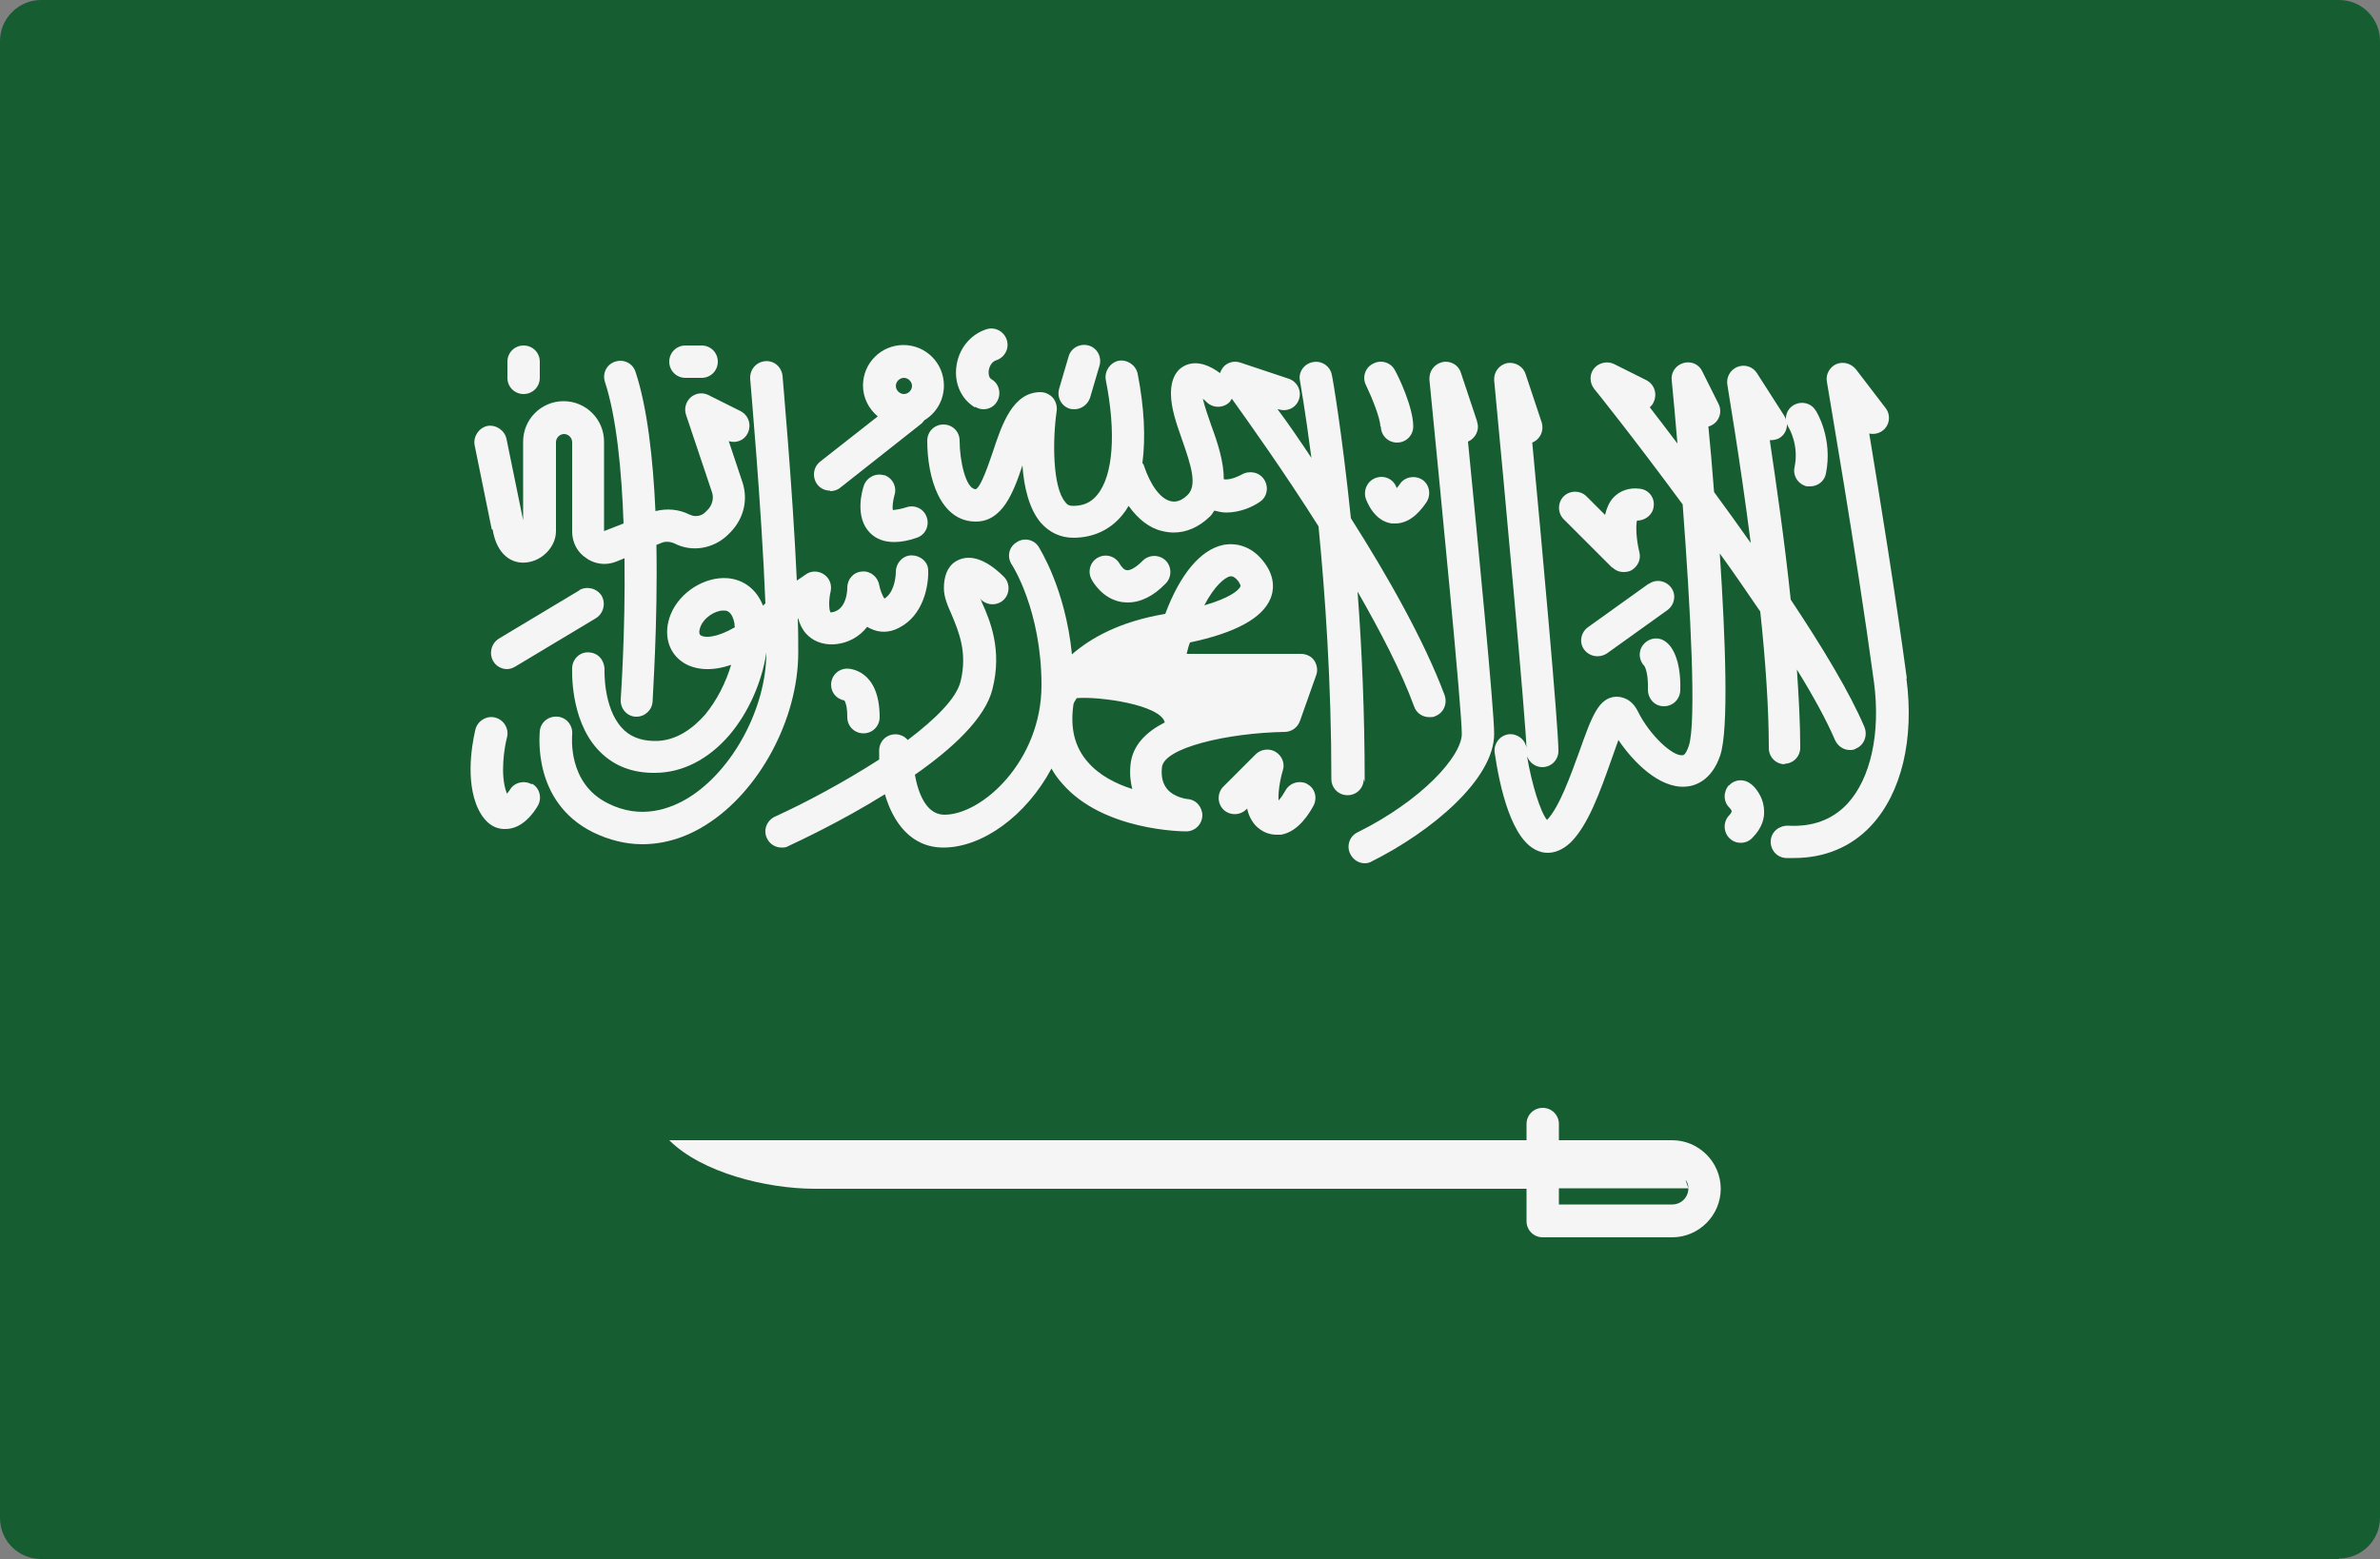
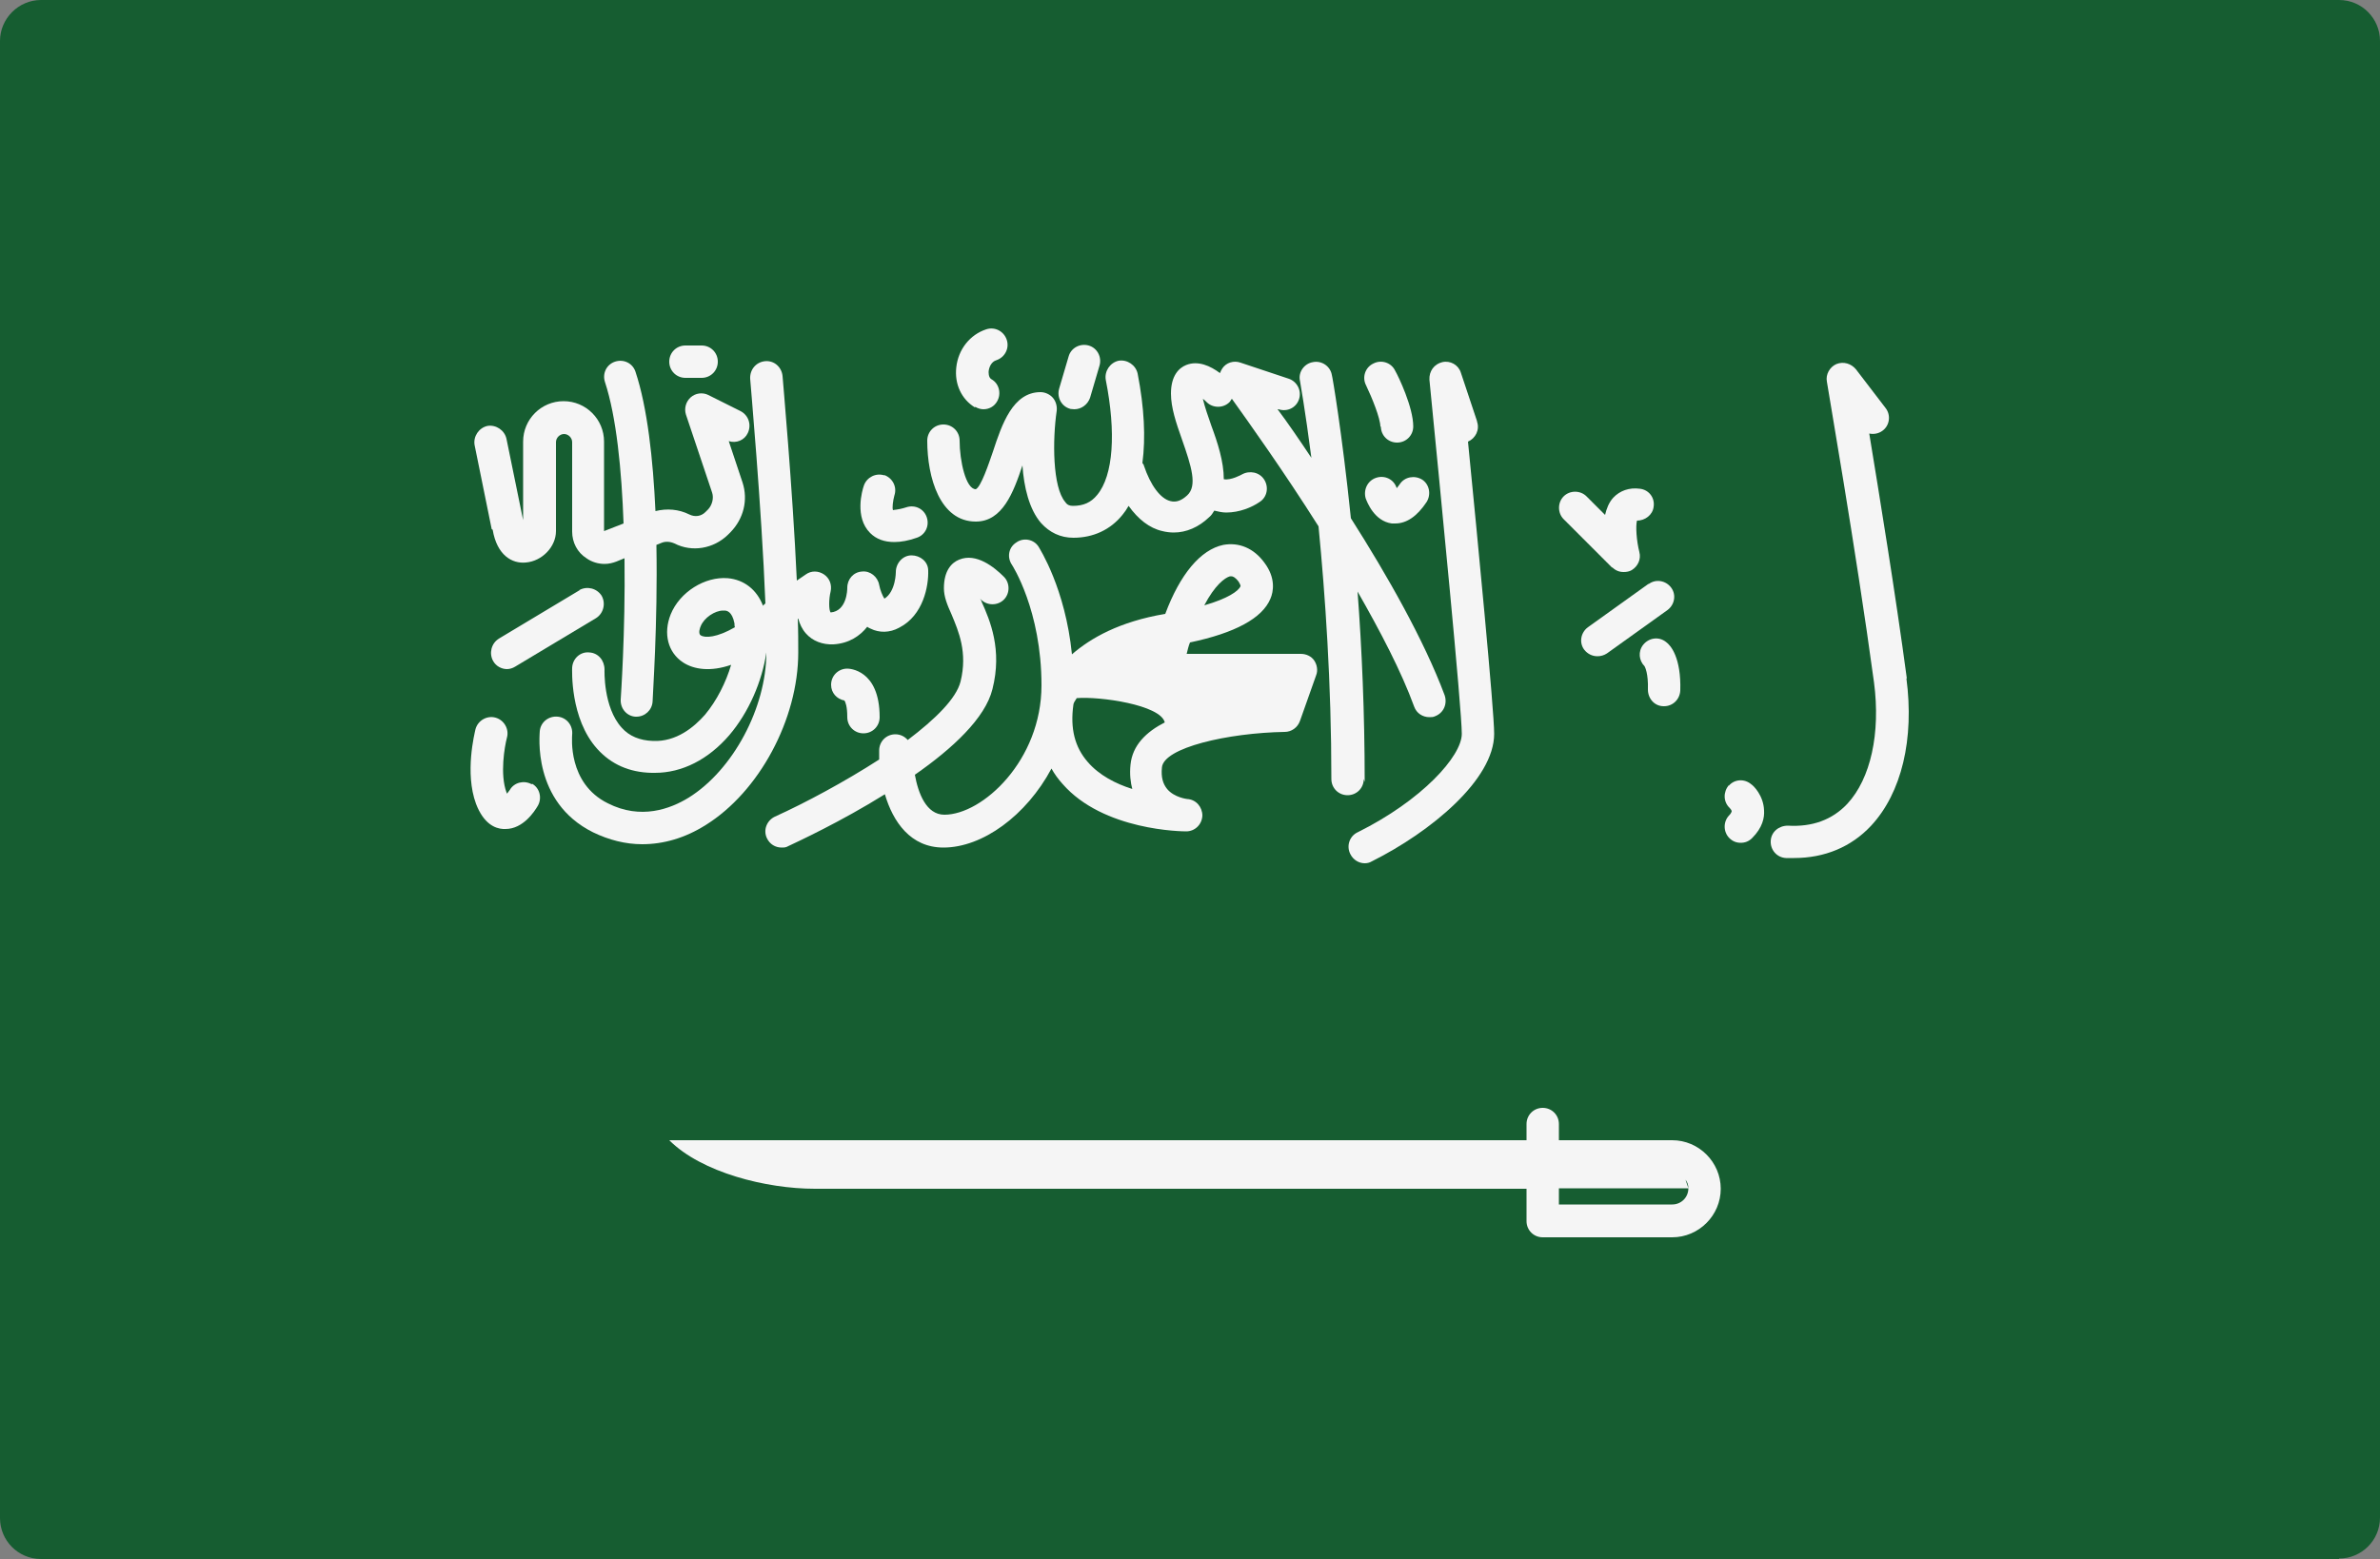
<svg xmlns="http://www.w3.org/2000/svg" id="Layer_1" data-name="Layer 1" viewBox="0 0 50 32.76">
  <rect x="0" y="0" width="50" height="32.76" fill="#808080" stroke="none" />
  <defs>
    <style>
      .cls-1 {
        fill: #165d31;
      }

      .cls-2 {
        fill: none;
      }

      .cls-3 {
        fill: #f5f5f5;
      }

      .cls-4 {
        clip-path: url(#clippath);
      }
    </style>
    <clipPath id="clippath">
      <rect class="cls-2" y=".01" width="50" height="32.74" />
    </clipPath>
  </defs>
  <g class="cls-4">
    <g>
      <path class="cls-1" d="M49.14,32.76H.86c-.48,0-.86-.39-.86-.86V.86C0,.39.39,0,.86,0h48.28c.48,0,.86.39.86.86v31.03c0,.48-.39.86-.86.86Z" />
      <path class="cls-3" d="M10.35,11.13c.09.54.41.72.7.69.34-.03.63-.33.63-.66v-1.87c0-.09.08-.17.17-.17s.17.08.17.17v1.88c0,.23.11.44.3.56.11.08.25.12.38.12.09,0,.17-.02.25-.05l.17-.07c.02,1.57-.08,2.95-.08,2.97-.01.19.13.35.31.36,0,0,.02,0,.02,0,.18,0,.33-.14.34-.32,0-.11.11-1.62.08-3.29l.1-.04c.09-.04.19-.03.28.01.37.19.82.11,1.12-.18l.06-.06c.27-.28.37-.67.25-1.04l-.29-.87c.16.05.33-.02.4-.17.08-.17.02-.37-.15-.46l-.68-.34c-.12-.06-.27-.04-.37.05-.1.09-.14.23-.1.36l.55,1.64c.04.12,0,.26-.08.35l-.06.06c-.09.09-.22.11-.34.05-.22-.11-.47-.13-.71-.07-.05-1.09-.17-2.18-.42-2.93-.06-.18-.25-.27-.43-.21-.18.06-.27.25-.21.43.24.73.35,1.85.39,2.97l-.41.16v-1.88c0-.47-.38-.85-.85-.85s-.85.38-.85.85v1.65l-.35-1.71c-.04-.18-.22-.3-.4-.27-.18.04-.3.22-.27.4l.36,1.77Z" />
-       <path class="cls-3" d="M11,8.28c.19,0,.34-.15.34-.34v-.34c0-.19-.15-.34-.34-.34s-.34.15-.34.34v.34c0,.19.15.34.34.34Z" />
      <path class="cls-3" d="M14.4,7.94h.34c.19,0,.34-.15.34-.34s-.15-.34-.34-.34h-.34c-.19,0-.34.15-.34.34s.15.34.34.34Z" />
      <path class="cls-3" d="M12.18,12.4l-1.7,1.02c-.16.1-.21.31-.12.47.06.11.18.17.29.17.06,0,.12-.02.17-.05l1.7-1.02c.16-.1.21-.31.12-.47-.1-.16-.31-.21-.47-.12Z" />
      <path class="cls-3" d="M16.77,13h0c.03.11.08.22.16.31.14.16.35.24.58.23.33-.02.56-.18.71-.37.02.02.05.03.07.04.18.09.4.09.6-.02.51-.26.62-.88.61-1.2,0-.19-.17-.32-.35-.32-.19,0-.33.17-.33.35,0,0,0,.41-.24.56-.04-.06-.09-.18-.11-.29-.03-.17-.19-.3-.36-.28-.18.01-.31.16-.31.34,0,.05-.01.49-.35.52-.04-.05-.04-.28,0-.44.03-.14-.02-.28-.14-.36-.12-.08-.27-.08-.38,0l-.19.13c-.09-1.97-.3-4.27-.3-4.3-.02-.19-.18-.33-.37-.31-.19.02-.32.18-.31.37,0,.03.24,2.69.32,4.72-.02.02-.04.03-.05.05-.13-.34-.4-.55-.74-.58-.48-.04-1.01.29-1.2.76-.16.4-.06.8.26,1.01.23.15.58.2,1.01.05-.11.37-.3.75-.55,1.05-.23.26-.6.57-1.09.55-.28-.01-.5-.1-.66-.28-.39-.43-.36-1.21-.36-1.22,0-.19-.13-.35-.32-.36-.19-.02-.35.13-.36.32,0,.04-.05,1.07.53,1.71.29.32.67.49,1.14.5.02,0,.05,0,.07,0,.57,0,1.12-.28,1.56-.79.41-.48.69-1.13.78-1.74,0,1.16-.7,2.47-1.63,3.05-.39.24-1.01.47-1.7.12-.85-.42-.75-1.4-.75-1.44.02-.19-.11-.36-.3-.38-.19-.02-.36.11-.38.3,0,.06-.17,1.49,1.12,2.13.33.16.68.25,1.03.25.45,0,.9-.13,1.33-.4,1.13-.7,1.95-2.23,1.95-3.63,0-.22,0-.46-.01-.71ZM14.72,13.35c-.06-.04-.01-.17,0-.19.07-.18.3-.33.47-.33,0,0,.02,0,.03,0,.04,0,.16.01.21.27,0,.03,0,.06.01.08-.38.22-.63.23-.72.17Z" />
      <path class="cls-3" d="M11.17,16.48c-.16-.09-.37-.04-.46.12-.02.03-.04.05-.06.08,0,0,0-.02-.01-.03-.14-.38-.04-.96.01-1.15.05-.18-.06-.37-.24-.42-.18-.05-.37.06-.42.24-.02.09-.23.92.01,1.57.16.42.4.52.57.53.02,0,.03,0,.05,0,.37,0,.61-.37.68-.49.09-.16.04-.37-.12-.46Z" />
-       <path class="cls-3" d="M17.44,10.32c.07,0,.15-.02.21-.07l1.71-1.35s.04-.04.06-.07c.25-.15.41-.42.41-.73,0-.47-.38-.85-.85-.85s-.85.38-.85.85c0,.26.12.49.31.65l-1.21.95c-.15.12-.17.33-.06.48.07.09.17.13.27.13ZM18.99,7.94c.09,0,.17.08.17.17s-.08.17-.17.17-.17-.08-.17-.17.08-.17.17-.17Z" />
      <path class="cls-3" d="M18.58,9.99c-.18-.06-.37.04-.43.21-.04.11-.2.67.13,1,.13.13.3.19.51.19.14,0,.3-.03.47-.09.18-.06.27-.25.21-.43-.06-.18-.25-.27-.43-.21-.19.06-.27.05-.28.06-.02-.05,0-.2.03-.31.06-.18-.04-.37-.22-.43Z" />
      <path class="cls-3" d="M22.47,8.59s.06.01.1.01c.15,0,.28-.1.33-.24l.2-.68c.05-.18-.05-.37-.23-.42-.18-.05-.37.05-.42.23l-.2.68c-.05.18.05.37.23.42Z" />
      <path class="cls-3" d="M20.49,8.55c.05.03.11.05.17.05.12,0,.23-.06.29-.17.09-.16.04-.37-.12-.46-.07-.04-.06-.15-.06-.17.01-.09.06-.2.16-.23.18-.06.28-.25.22-.43-.06-.18-.25-.28-.43-.22-.34.11-.59.42-.63.8-.04.35.11.67.39.84Z" />
      <path class="cls-3" d="M17.8,14.05c-.19,0-.34.15-.34.34,0,.17.12.3.28.33.02.03.06.12.06.35,0,.19.15.34.34.34s.34-.15.34-.34c0-1.01-.65-1.02-.68-1.02Z" />
-       <path class="cls-3" d="M23.56,12.65s.09.01.13.01c.27,0,.54-.13.8-.4.13-.13.13-.35,0-.48s-.35-.13-.48,0c-.2.2-.31.21-.34.2-.06,0-.12-.09-.14-.12-.09-.17-.29-.23-.45-.15-.17.08-.24.29-.15.46.02.04.22.41.63.48Z" />
      <path class="cls-3" d="M29.34,10.26s0-.01,0-.01c-.06-.18-.25-.27-.43-.21-.18.06-.27.25-.22.43.03.08.18.48.55.53.03,0,.05,0,.07,0,.24,0,.46-.15.66-.45.1-.16.06-.37-.09-.47-.16-.1-.37-.06-.47.09-.03.04-.05.07-.07.09Z" />
      <path class="cls-3" d="M28.67,16.43c0-1.45-.06-2.81-.15-4,.48.84.92,1.68,1.19,2.42.05.14.18.22.32.22.04,0,.08,0,.12-.02.18-.07.26-.26.2-.44-.43-1.15-1.2-2.51-1.97-3.72-.19-1.83-.39-2.99-.4-3.01-.03-.18-.21-.31-.4-.27-.18.03-.31.21-.27.39,0,.01.11.61.24,1.62-.26-.39-.5-.74-.71-1.02h.02c.18.06.37-.03.43-.21.06-.18-.04-.37-.21-.43l-1.02-.34c-.14-.05-.3,0-.38.12-.02.03-.04.07-.05.1-.2-.15-.46-.27-.71-.17-.15.06-.32.22-.32.6,0,.3.11.62.23.96.2.57.33.98.11,1.18-.12.11-.23.15-.35.12-.21-.05-.42-.33-.56-.75,0-.02-.02-.03-.03-.05.07-.53.04-1.16-.1-1.88-.04-.18-.22-.3-.4-.27-.18.04-.3.22-.27.4.22,1.11.16,2.01-.18,2.42-.13.16-.29.23-.51.23-.07,0-.12-.02-.16-.08-.27-.31-.27-1.31-.18-1.92.01-.1-.02-.2-.08-.27-.06-.07-.16-.12-.26-.12-.58,0-.81.67-1,1.25-.09.26-.25.74-.36.79-.21,0-.34-.6-.34-1.02,0-.19-.15-.34-.34-.34h0c-.19,0-.34.15-.34.34,0,.78.27,1.7,1.02,1.7.56,0,.79-.61.98-1.18.03.45.14.92.39,1.21.18.2.41.31.68.31.42,0,.78-.17,1.03-.48.05-.06.09-.12.13-.19.2.28.44.47.71.53.08.02.16.03.24.03.26,0,.52-.11.74-.32.05-.04.08-.09.11-.14.08.02.17.04.25.04.28,0,.54-.11.7-.22.16-.1.2-.31.1-.47-.1-.16-.31-.2-.47-.11,0,0-.23.13-.38.1,0-.37-.13-.77-.26-1.12-.07-.2-.14-.4-.18-.57.03.02.06.05.08.07.13.13.35.13.48,0,.02-.02.03-.05.05-.07.35.49,1.08,1.51,1.82,2.68.14,1.44.27,3.29.27,5.31,0,.19.15.34.34.34.19,0,.34-.15.34-.34Z" />
      <path class="cls-3" d="M29.01,8.96c0,.19.15.34.34.34s.34-.15.34-.34c0-.4-.31-1.05-.38-1.17-.08-.17-.29-.24-.46-.15-.17.08-.24.29-.15.46.12.25.3.69.3.87Z" />
-       <path class="cls-3" d="M27.46,16.47c-.17-.08-.37-.02-.46.15-.04.07-.09.15-.14.2-.01-.14.02-.4.09-.63.05-.15-.02-.31-.15-.39-.13-.08-.31-.06-.42.05l-.68.68c-.13.13-.13.35,0,.48.13.13.35.13.48,0l.02-.02c.03.14.09.26.18.36.13.13.28.19.44.19.03,0,.06,0,.09,0,.38-.06.62-.49.69-.62.08-.17.02-.37-.15-.45Z" />
      <path class="cls-3" d="M27.33,13.74h-2.4c.02-.08.04-.17.07-.24.95-.2,1.52-.51,1.69-.92.06-.14.12-.43-.13-.76-.22-.3-.53-.43-.86-.37-.48.1-.91.62-1.22,1.45-.96.16-1.57.51-1.96.85-.14-1.39-.68-2.22-.7-2.26-.1-.16-.32-.2-.47-.09-.16.1-.2.31-.09.47,0,0,.62.95.62,2.53s-1.24,2.72-2.04,2.72c-.38,0-.55-.45-.62-.84.79-.55,1.48-1.19,1.63-1.8.21-.83-.05-1.44-.23-1.84,0-.02-.02-.04-.03-.06,0,0,.01.01.02.02.13.13.35.13.48,0s.13-.35,0-.48c-.2-.2-.58-.51-.94-.36-.15.06-.32.22-.32.6,0,.18.07.35.16.55.15.36.34.8.19,1.41-.09.36-.53.79-1.11,1.23-.06-.07-.15-.12-.26-.12h0c-.19,0-.34.15-.34.34,0,.06,0,.13,0,.19-.73.47-1.55.91-2.19,1.2-.17.08-.25.28-.17.45.06.13.18.2.31.2.05,0,.09,0,.14-.03.19-.09,1.1-.51,2.03-1.09.17.58.54,1.12,1.23,1.12.82,0,1.74-.67,2.27-1.66.06.11.14.22.23.32.86.99,2.53,1,2.6,1,.18,0,.33-.14.34-.33,0-.18-.13-.34-.32-.35,0,0-.27-.03-.42-.21-.09-.11-.13-.25-.11-.45.03-.42,1.39-.73,2.58-.75.14,0,.27-.09.32-.23l.34-.96c.04-.1.02-.22-.04-.31-.06-.09-.17-.14-.28-.14ZM25.84,12.11s.01,0,.03,0c.03,0,.08.02.15.11.01.02.05.08.04.1-.04.1-.27.26-.76.4.22-.42.43-.58.54-.61ZM23.79,16.58c-.35-.11-.7-.29-.94-.57-.27-.31-.37-.7-.3-1.2,0-.03.03-.08.07-.14.48-.04,1.76.14,1.85.51-.39.2-.68.48-.72.89-.02.2,0,.37.04.52Z" />
      <path class="cls-3" d="M31.03,8.85l-.34-1.02c-.05-.16-.22-.26-.39-.22-.17.04-.28.19-.27.37.23,2.34.68,6.92.68,7.44,0,.47-.84,1.4-2.19,2.07-.17.08-.24.29-.15.46.06.12.18.19.3.19.05,0,.1-.01.15-.04,1.24-.62,2.57-1.72,2.57-2.68,0-.5-.35-4.11-.55-6.14.16-.07.25-.25.19-.42Z" />
      <path class="cls-3" d="M33.87,11.92c.07.07.15.1.24.1.06,0,.12-.01.17-.04.13-.08.2-.23.16-.38-.06-.24-.08-.54-.05-.66.17,0,.33-.12.35-.29.03-.19-.1-.36-.29-.38-.22-.03-.42.04-.56.19-.09.1-.14.23-.17.36l-.39-.39c-.13-.13-.35-.13-.48,0-.13.13-.13.35,0,.48l1.02,1.02Z" />
      <path class="cls-3" d="M34.63,12.27l-1.27.91c-.15.11-.19.32-.08.47.07.09.17.14.28.14.07,0,.14-.02.2-.06l1.27-.91c.15-.11.19-.32.08-.47-.11-.15-.32-.19-.47-.08Z" />
      <path class="cls-3" d="M34.52,13.55c-.11.14-.09.33.03.45.01.02.08.15.07.49,0,.19.14.35.33.35,0,0,0,0,.01,0,.18,0,.33-.14.34-.33.02-.69-.2-.95-.3-1.02-.15-.12-.36-.09-.48.06Z" />
-       <path class="cls-3" d="M37.48,16.05c.19,0,.34-.15.34-.34,0-.5-.03-1.06-.07-1.64.34.55.62,1.06.8,1.48.06.13.18.21.31.21.04,0,.09,0,.13-.03.17-.07.25-.27.18-.45-.31-.73-.89-1.69-1.55-2.68-.13-1.25-.31-2.47-.44-3.35.07,0,.15-.01.21-.05.11-.07.16-.19.15-.31,0,.03.02.07.04.1,0,0,.22.36.12.83-.04.18.08.36.26.4.02,0,.05,0,.07,0,.16,0,.3-.11.33-.27.15-.74-.2-1.31-.22-1.33-.1-.16-.31-.2-.47-.1-.11.07-.16.19-.15.31,0-.03-.02-.07-.04-.1l-.57-.89c-.09-.14-.26-.19-.41-.13-.15.06-.24.22-.21.38,0,.03.26,1.52.49,3.32-.26-.37-.52-.73-.77-1.07-.04-.51-.08-.99-.12-1.38.02,0,.04-.01.06-.02.17-.08.24-.29.15-.46l-.34-.68c-.07-.15-.24-.22-.4-.17-.16.05-.26.2-.24.36.04.41.08.85.12,1.33-.21-.28-.41-.54-.58-.76.03-.03.06-.06.08-.11.08-.17.02-.37-.15-.46l-.68-.34c-.14-.07-.32-.03-.42.09-.1.12-.1.3,0,.43.02.02.86,1.07,1.86,2.43.17,2.25.29,4.58.13,5.07-.03.09-.08.2-.13.2-.21.03-.7-.43-.94-.92-.14-.28-.35-.31-.46-.31-.37.02-.51.42-.77,1.15-.19.52-.42,1.17-.68,1.44-.14-.17-.32-.75-.42-1.34.05.13.17.23.32.23.19,0,.34-.15.34-.34,0-.51-.35-4.37-.55-6.48.17-.07.25-.25.2-.42l-.34-1.02c-.05-.16-.22-.26-.39-.23-.17.04-.28.19-.27.36.23,2.42.66,7.11.68,7.75,0,0,0-.01,0-.02-.03-.19-.2-.31-.38-.29-.19.03-.31.2-.29.38.1.69.35,1.89.94,2.08.05.02.11.03.18.03.13,0,.3-.05.48-.22.37-.37.62-1.08.84-1.7.05-.14.11-.31.16-.45.31.46.86,1.02,1.41.98.19-.01.55-.12.73-.66.18-.54.11-2.43-.01-4.24.29.4.57.81.85,1.22.11,1.02.18,2.04.18,2.87,0,.19.15.34.34.34Z" />
      <path class="cls-3" d="M40.06,14.26c-.24-1.79-.58-3.87-.79-5.15.1.02.2,0,.28-.06.15-.11.18-.33.06-.48l-.62-.81c-.1-.12-.26-.17-.41-.11-.14.06-.23.22-.2.37,0,.03.61,3.52.99,6.32.14,1.07-.07,2.02-.56,2.55-.32.34-.74.49-1.25.46-.19,0-.35.13-.36.32s.13.35.32.36c.06,0,.11,0,.17,0,.64,0,1.2-.23,1.62-.68.64-.69.91-1.82.74-3.1Z" />
      <path class="cls-3" d="M36.32,16.5c-.12.14-.12.35.02.48.02.02.04.05.04.07,0,0-.01.04-.05.08-.13.13-.13.35,0,.48.07.07.15.1.24.1s.17-.03.24-.1c.22-.22.26-.43.25-.58-.01-.31-.22-.52-.27-.55-.14-.12-.35-.11-.47.03Z" />
      <path class="cls-3" d="M35.13,23.96h-2.38v-.34c0-.19-.15-.34-.34-.34s-.34.15-.34.34v.34H14.06c.68.68,2.04,1.02,3.06,1.02h14.95v.68c0,.19.15.34.34.34h2.72c.56,0,1.02-.46,1.02-1.02s-.46-1.02-1.02-1.02ZM35.13,25.31h-2.38v-.34h2.72l-.06-.18c.04.05.06.11.06.18,0,.19-.15.34-.34.34Z" />
    </g>
  </g>
</svg>